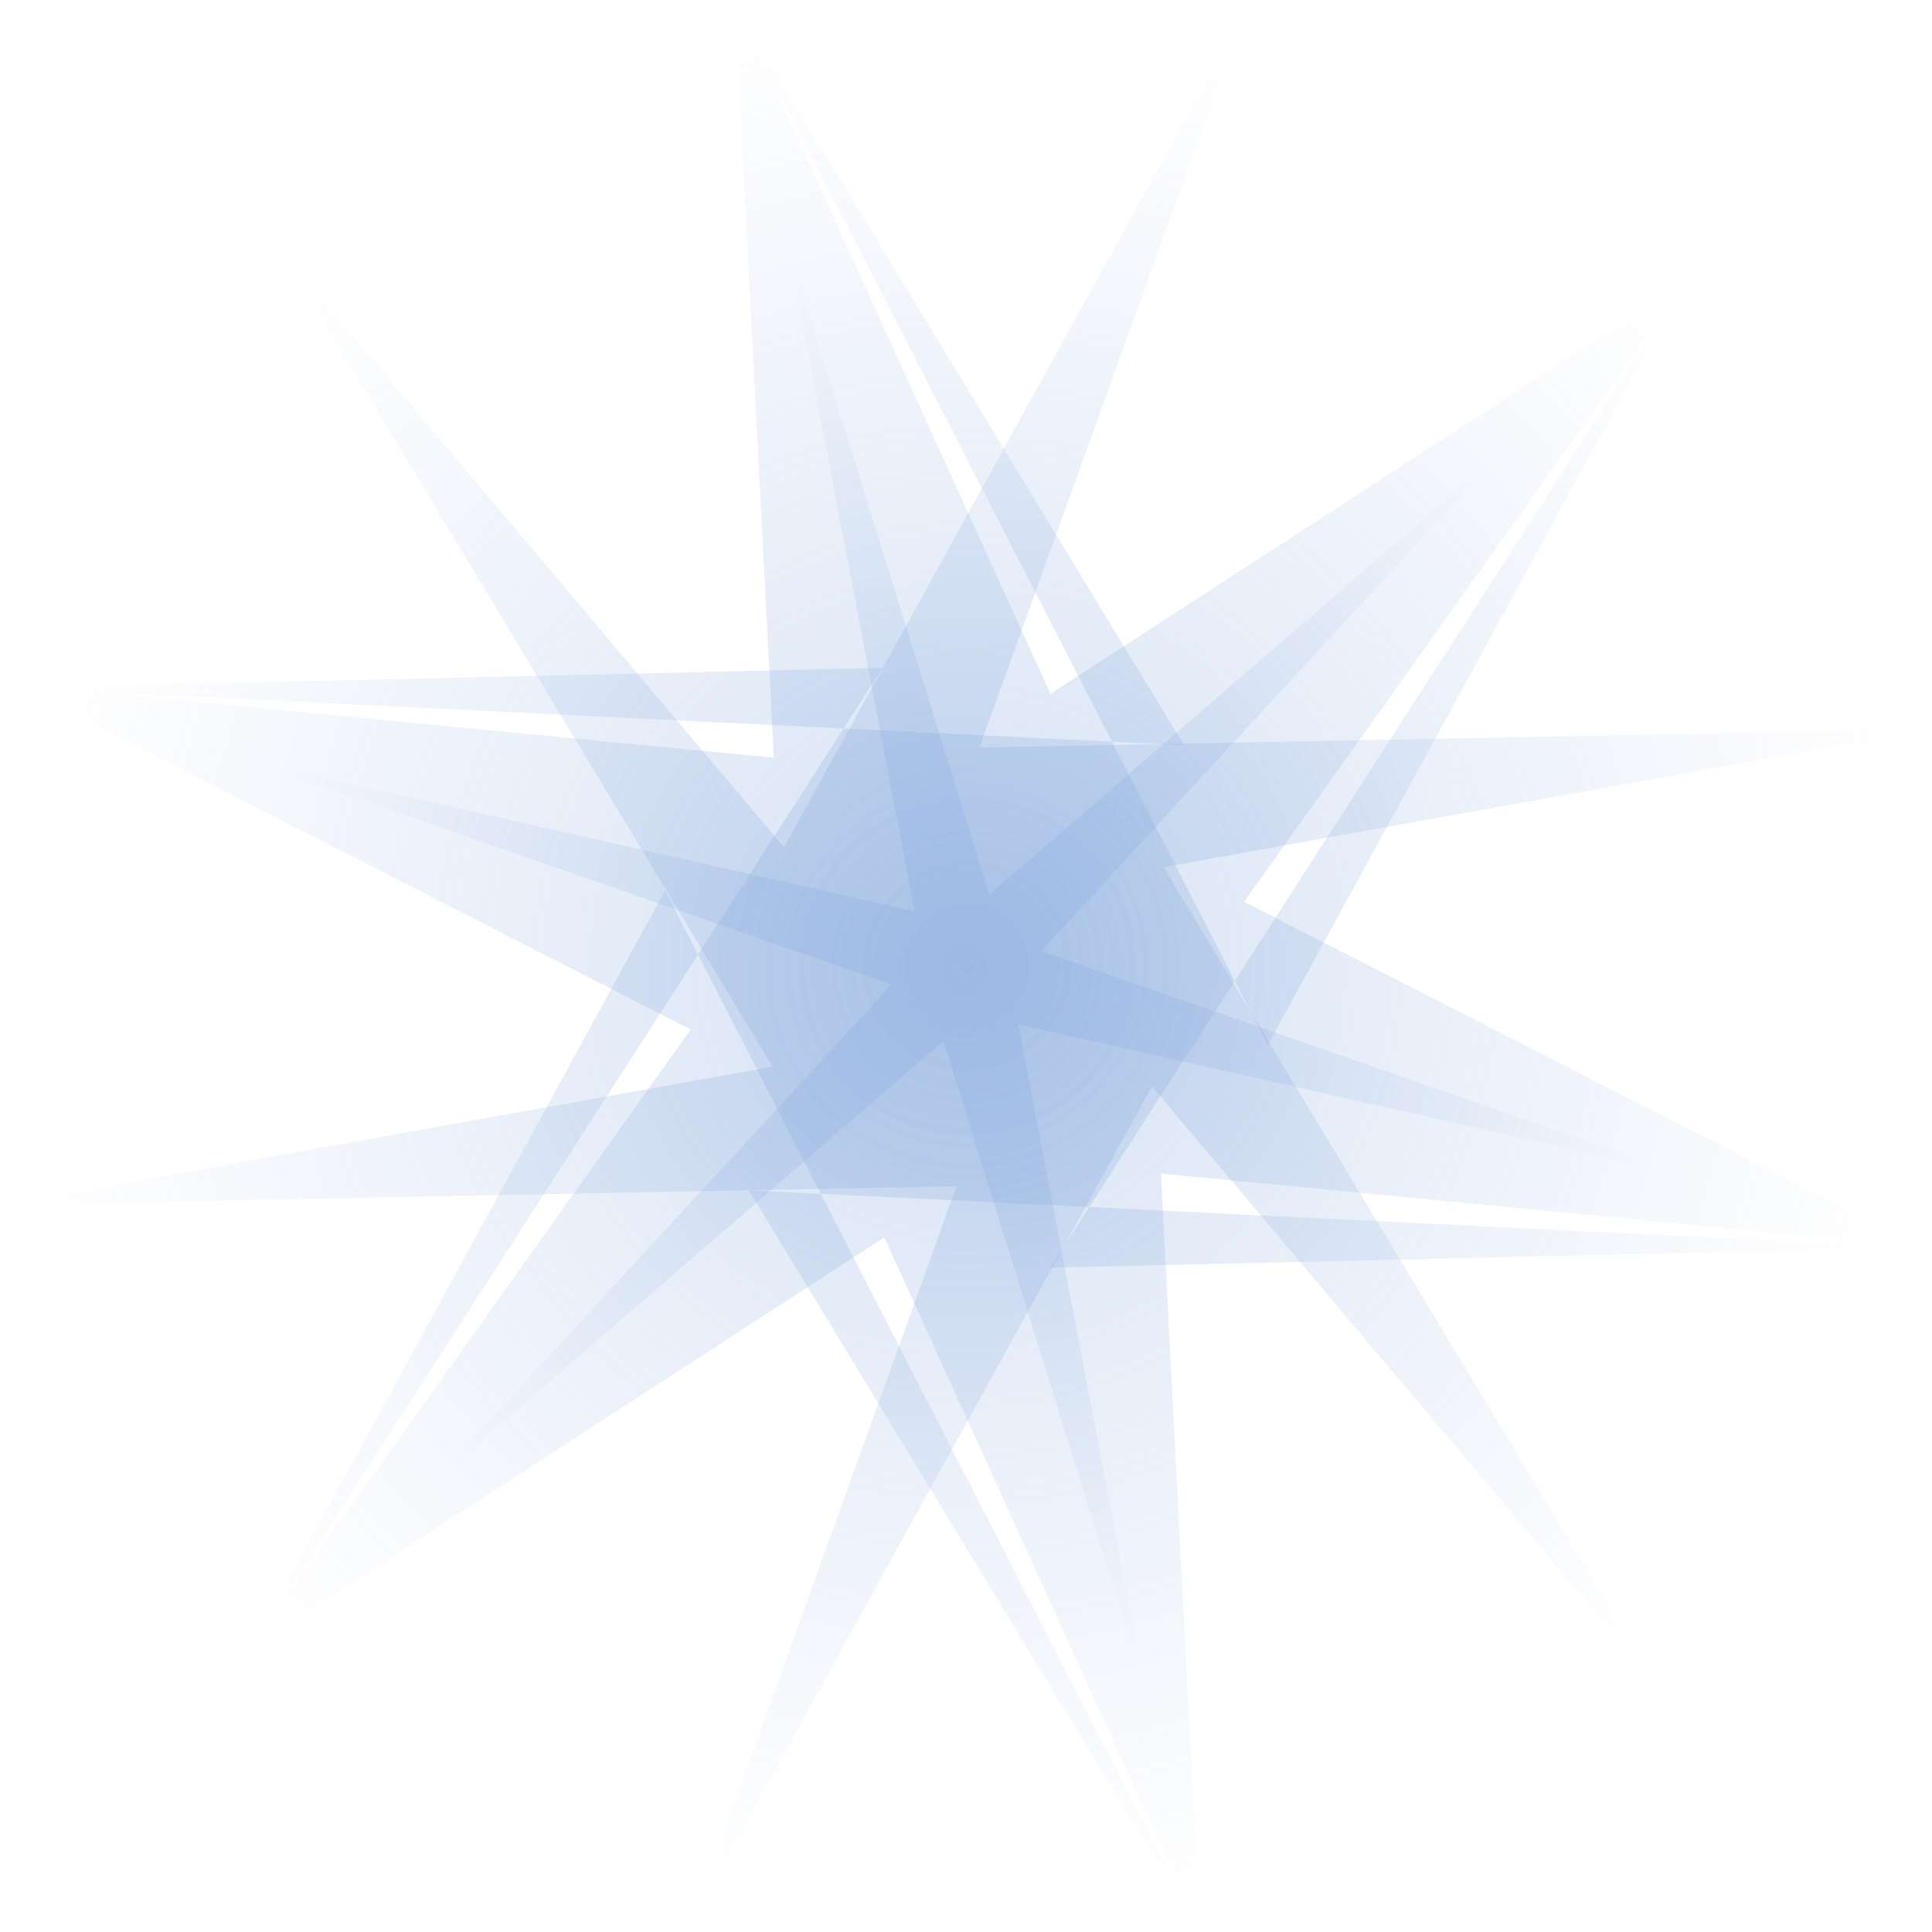
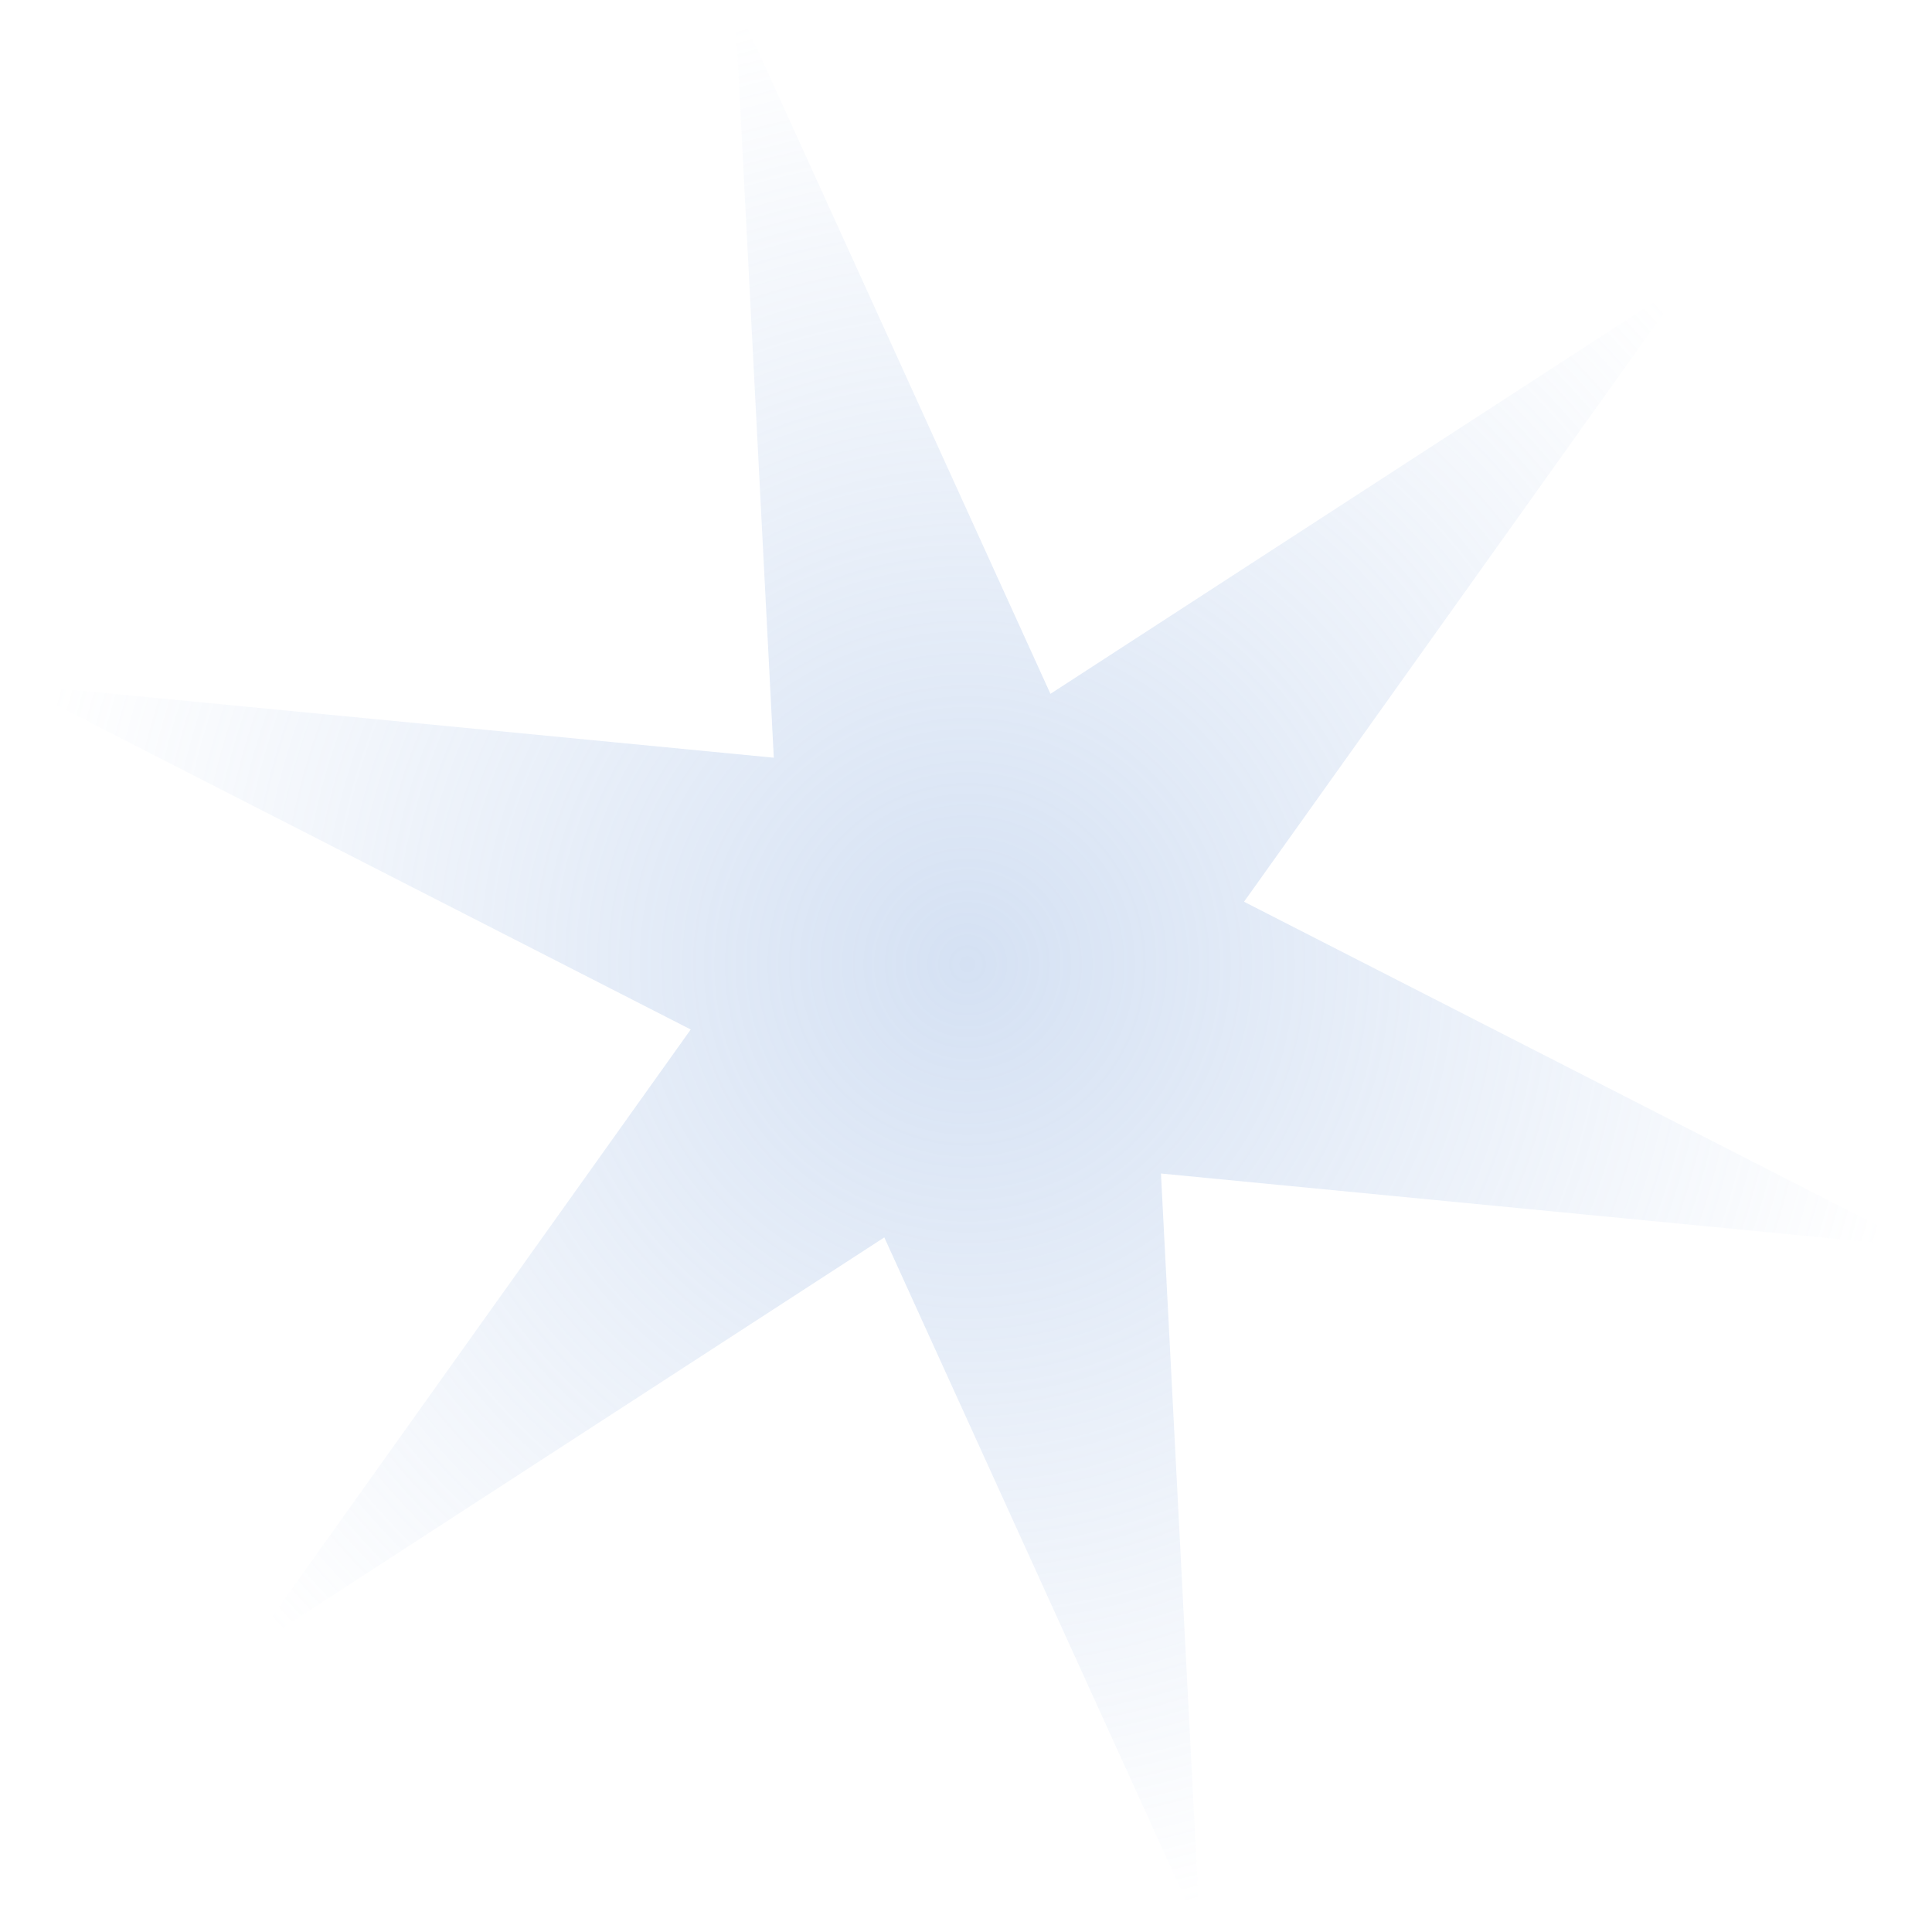
<svg xmlns="http://www.w3.org/2000/svg" xmlns:ns1="http://sodipodi.sourceforge.net/DTD/sodipodi-0.dtd" xmlns:ns2="http://www.inkscape.org/namespaces/inkscape" xmlns:xlink="http://www.w3.org/1999/xlink" id="svg2999" ns1:docname="snowflake.svg" viewBox="0 0 200 200" version="1.1" ns2:version="0.48.4 r9939">
  <title id="title3988">Snowflake</title>
  <defs id="defs3001">
    <linearGradient id="linearGradient3844">
      <stop id="stop3846" style="stop-color:#87aade;stop-opacity:.5" offset="0" />
      <stop id="stop3848" style="stop-color:#87aade;stop-opacity:0" offset="1" />
    </linearGradient>
    <radialGradient id="radialGradient3948" xlink:href="#linearGradient3844" gradientUnits="userSpaceOnUse" cy="440.71" cx="355.57" gradientTransform="matrix(1 0 0 1.016 0 -7.189)" r="105.36" ns2:collect="always" />
    <radialGradient id="radialGradient3958" xlink:href="#linearGradient3844" gradientUnits="userSpaceOnUse" cy="440.71" cx="355.57" gradientTransform="matrix(1 0 0 1.019 0 -8.389)" r="78.886" ns2:collect="always" />
  </defs>
  <ns1:namedview id="base" bordercolor="#666666" ns2:pageshadow="2" ns2:window-y="-4" fit-margin-left="0" pagecolor="#ffffff" fit-margin-top="0" ns2:window-maximized="1" ns2:zoom="0.98994949" ns2:window-x="-4" ns2:window-height="994" showgrid="false" borderopacity="1.0" ns2:current-layer="layer1" ns2:cx="-64.425402" ns2:cy="56.937391" fit-margin-right="0" fit-margin-bottom="0" ns2:window-width="1680" ns2:pageopacity="0.0" ns2:document-units="px" />
  <g id="layer1" ns2:label="Layer 1" ns2:groupmode="layer" transform="translate(-248.48 -347.67)">
    <g id="g3862" transform="matrix(.934 0 0 0.935 16.461 35.598)">
      <path id="path3792" style="opacity:.7;color:#000000;fill:url(#radialGradient3948)" ns1:type="star" d="m380.83 547.79-34.611-77.033-70.747 45.365 49.407-68.49-74.661-38.586 84.018 8.543-3.914-83.951 34.611 77.033 70.747-45.365-49.407 68.49 74.661 38.586-84.018-8.543z" ns1:r1="110.01391" ns2:flatsided="false" transform="matrix(1 -.005 .005 1 -2.146 1.74)" ns1:arg2="1.8727242" ns1:arg1="1.3391799" ns2:randomized="0" ns1:cy="440.71481" ns1:cx="355.5737" ns2:rounded="0" ns1:r2="31.466631" ns1:sides="6" />
      <path id="path3794" style="opacity:.7;color:#000000;fill:url(#radialGradient3948)" ns1:type="star" ns1:sides="6" ns1:r1="110.01391" ns1:r2="24.319782" transform="matrix(-.998 -.061 -.061 .998 737.39 22.532)" ns1:arg2="1.1093917" ns1:arg1="1.3391799" ns2:randomized="0" ns1:cy="440.71481" ns1:cx="355.5737" ns2:rounded="0" ns2:flatsided="false" d="m380.83 547.79-14.426-85.3-90.931 53.632 66.658-55.143-91.912-51.933 81.085 30.156-0.981-105.56 14.426 85.3 90.931-53.632-66.658 55.143 91.912 51.933-81.085-30.156z" />
-       <path id="path3796" transform="matrix(-.01 -1 1 -.01 -81.459 800.8)" style="opacity:.7;color:#000000;fill:url(#radialGradient3948)" ns1:type="star" d="m380.83 547.79-14.426-85.3-90.931 53.632 66.658-55.143-91.912-51.933 81.085 30.156-0.981-105.56 14.426 85.3 90.931-53.632-66.658 55.143 91.912 51.933-81.085-30.156z" ns1:r1="110.01391" ns2:flatsided="false" ns1:arg1="1.3391799" ns1:arg2="1.1093917" ns2:randomized="0" ns1:cy="440.71481" ns1:cx="355.5737" ns2:rounded="0" ns1:r2="24.319782" ns1:sides="6" />
-       <path id="path3802" style="opacity:.7;color:#000000;fill:url(#radialGradient3948)" ns1:type="star" ns1:sides="6" ns1:r1="110.01391" ns1:r2="34.477905" ns1:arg1="1.3391799" ns1:arg2="0.32640692" transform="matrix(1 -.005 .005 1 -2.146 1.74)" ns2:randomized="0" ns1:cy="440.71481" ns1:cx="355.5737" ns2:rounded="0" ns2:flatsided="false" d="m380.83 547.79 7.404-96.021-112.76 64.353 86.859-41.599-112.11-65.477 79.455 54.422 0.649-129.83-7.404 96.021 112.76-64.353-86.859 41.599 112.11 65.477-79.455-54.422z" />
-       <path id="path3804" style="opacity:.7;color:#000000;fill:url(#radialGradient3948)" ns1:type="star" d="m380.83 547.79 7.404-96.021-112.76 64.353 86.859-41.599-112.11-65.477 79.455 54.422 0.649-129.83-7.404 96.021 112.76-64.353-86.859 41.599 112.11 65.477-79.455-54.422z" ns1:r1="110.01391" ns2:flatsided="false" transform="matrix(-.838 -.546 -.546 .838 894.13 265.74)" ns1:arg2="0.32640692" ns1:arg1="1.3391799" ns2:randomized="0" ns1:cy="440.71481" ns1:cx="355.5737" ns2:rounded="0" ns1:r2="34.477905" ns1:sides="6" />
-       <path id="path3806" style="opacity:.7;color:#000000;fill:url(#radialGradient3958)" ns1:type="star" ns1:sides="6" ns1:r1="82.497147" ns1:r2="8.4947376" ns1:arg1="1.3441674" ns1:arg2="1.8443779" transform="matrix(-.838 -.546 -.546 .838 894.13 265.74)" ns2:randomized="0" ns1:cy="440.71481" ns1:cx="355.5737" ns2:rounded="0" ns2:flatsided="false" d="m374.11 521.1-20.832-72.209-58.054 48.068 52.119-54.145-70.655-26.242 72.951 18.064-12.601-74.311 20.832 72.209 58.054-48.068-52.119 54.145 70.655 26.242-72.951-18.064z" />
    </g>
  </g>
</svg>